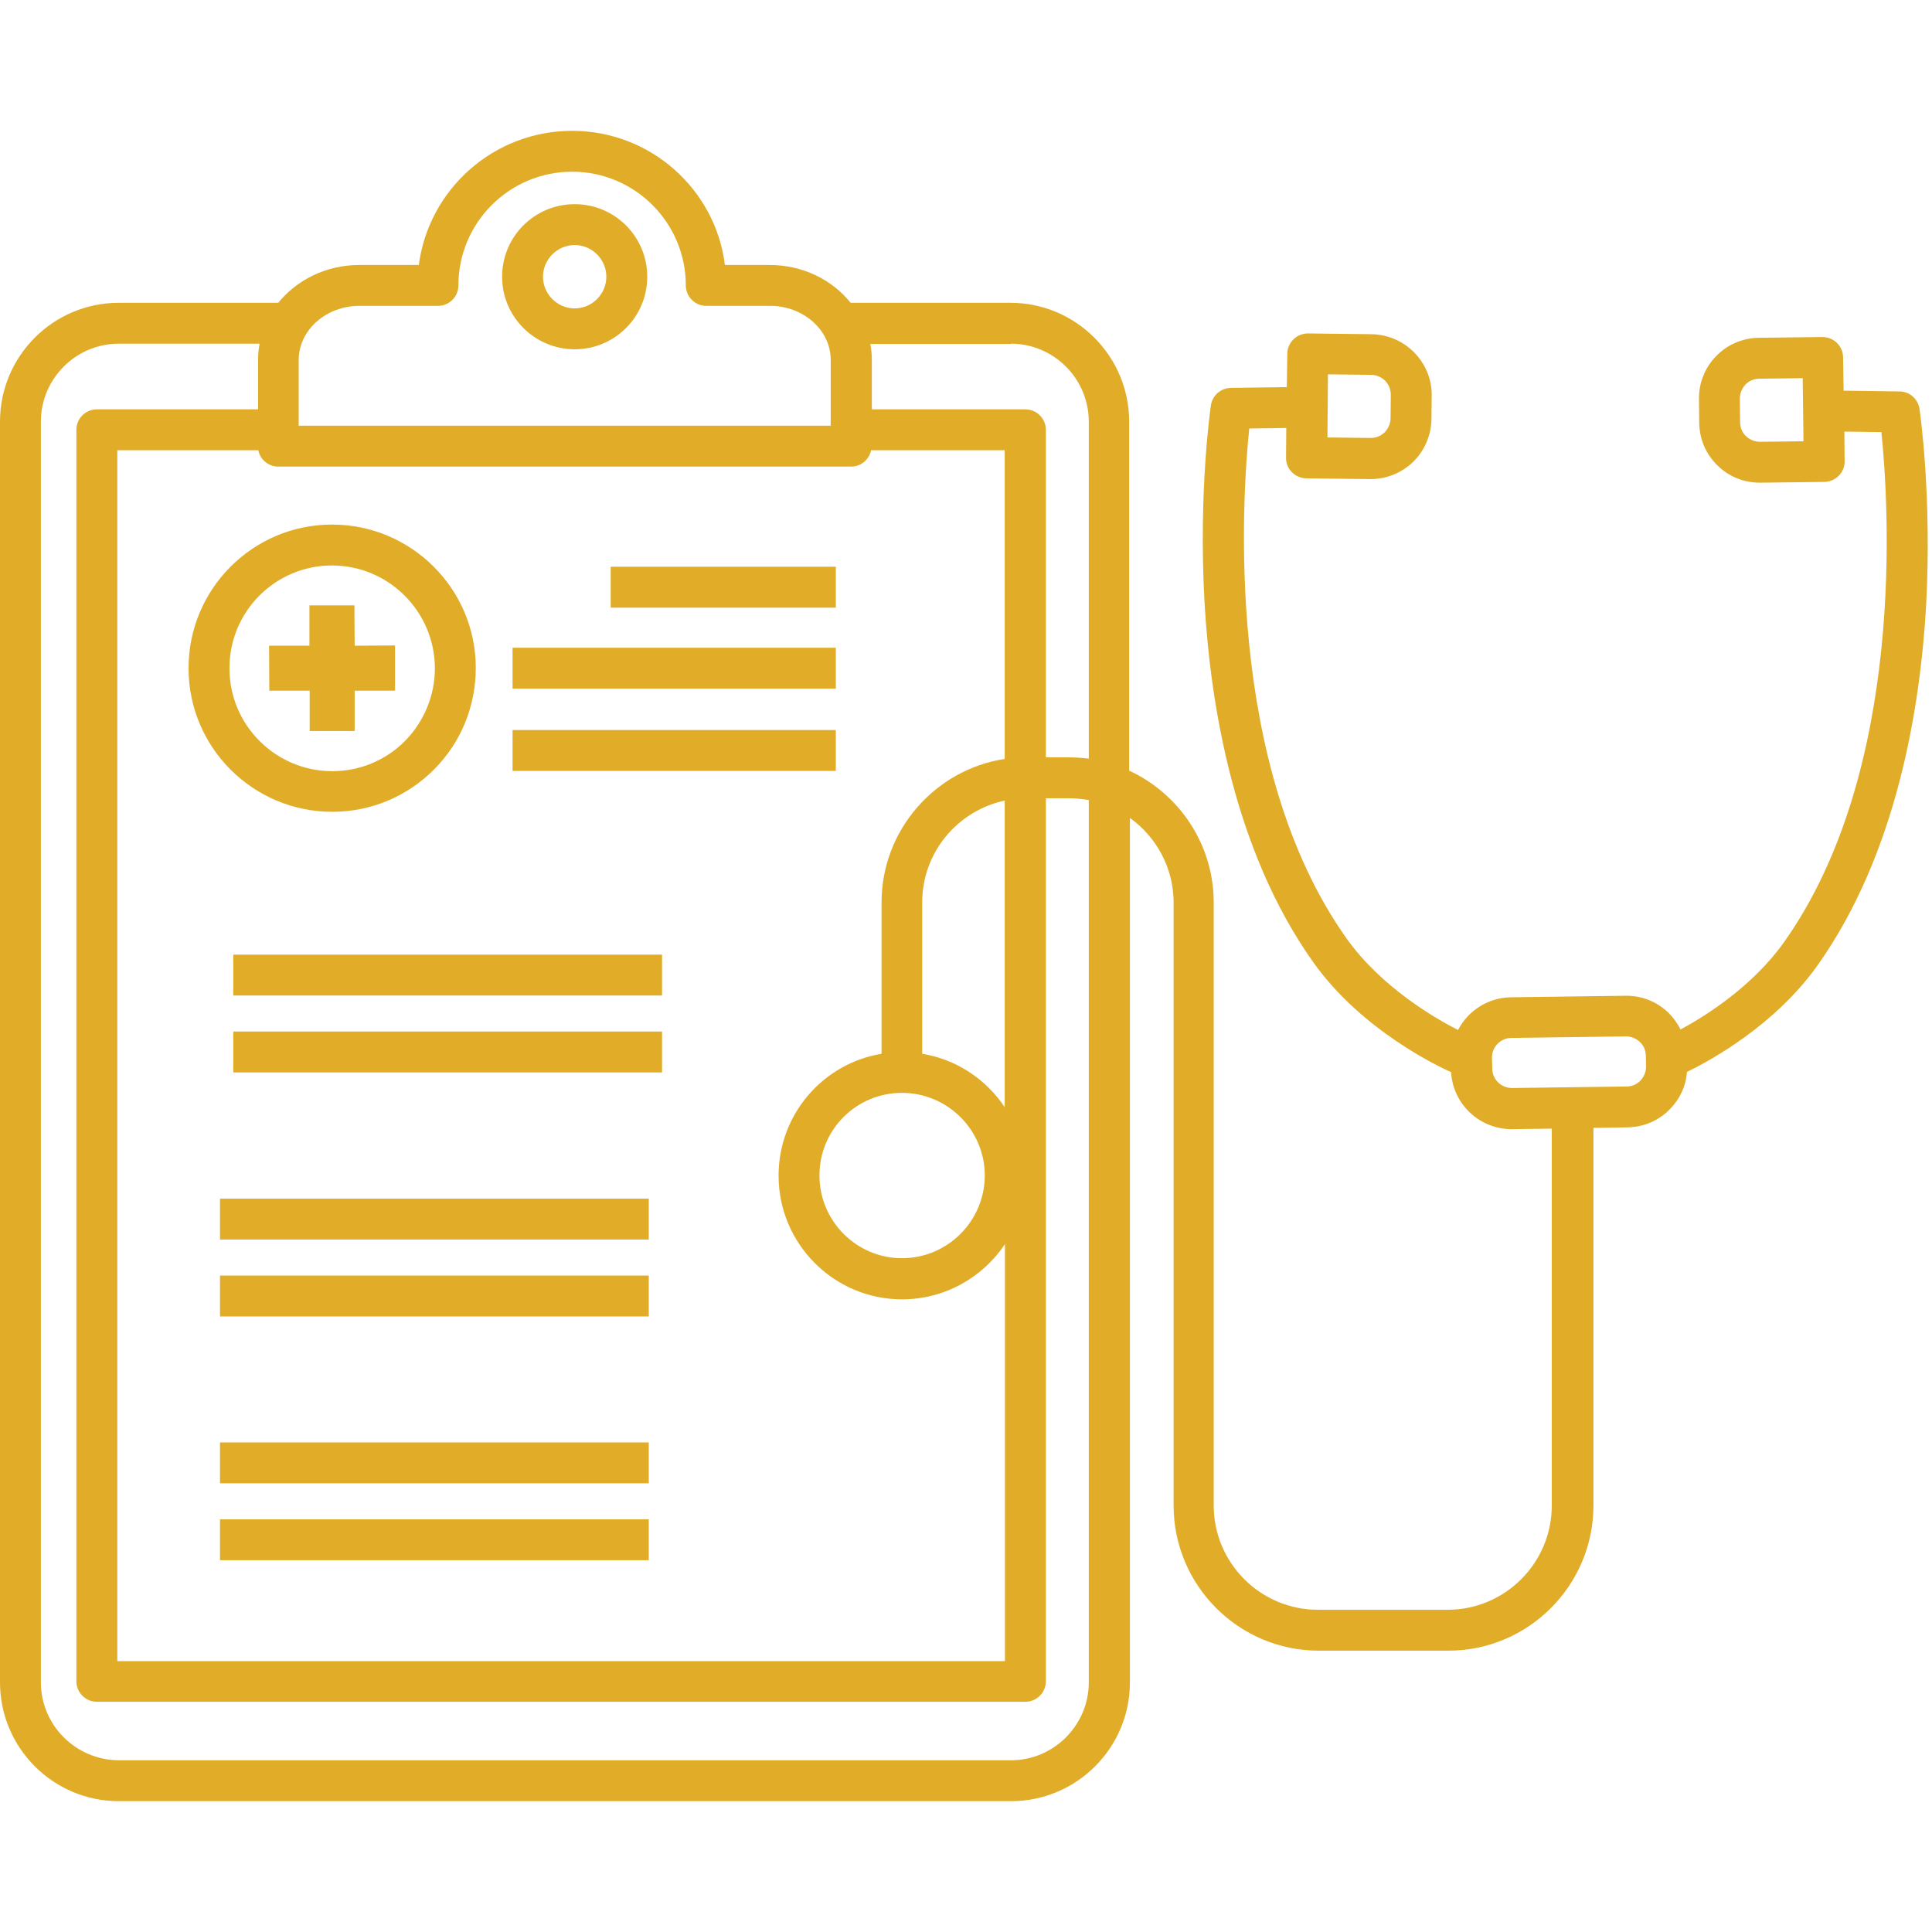
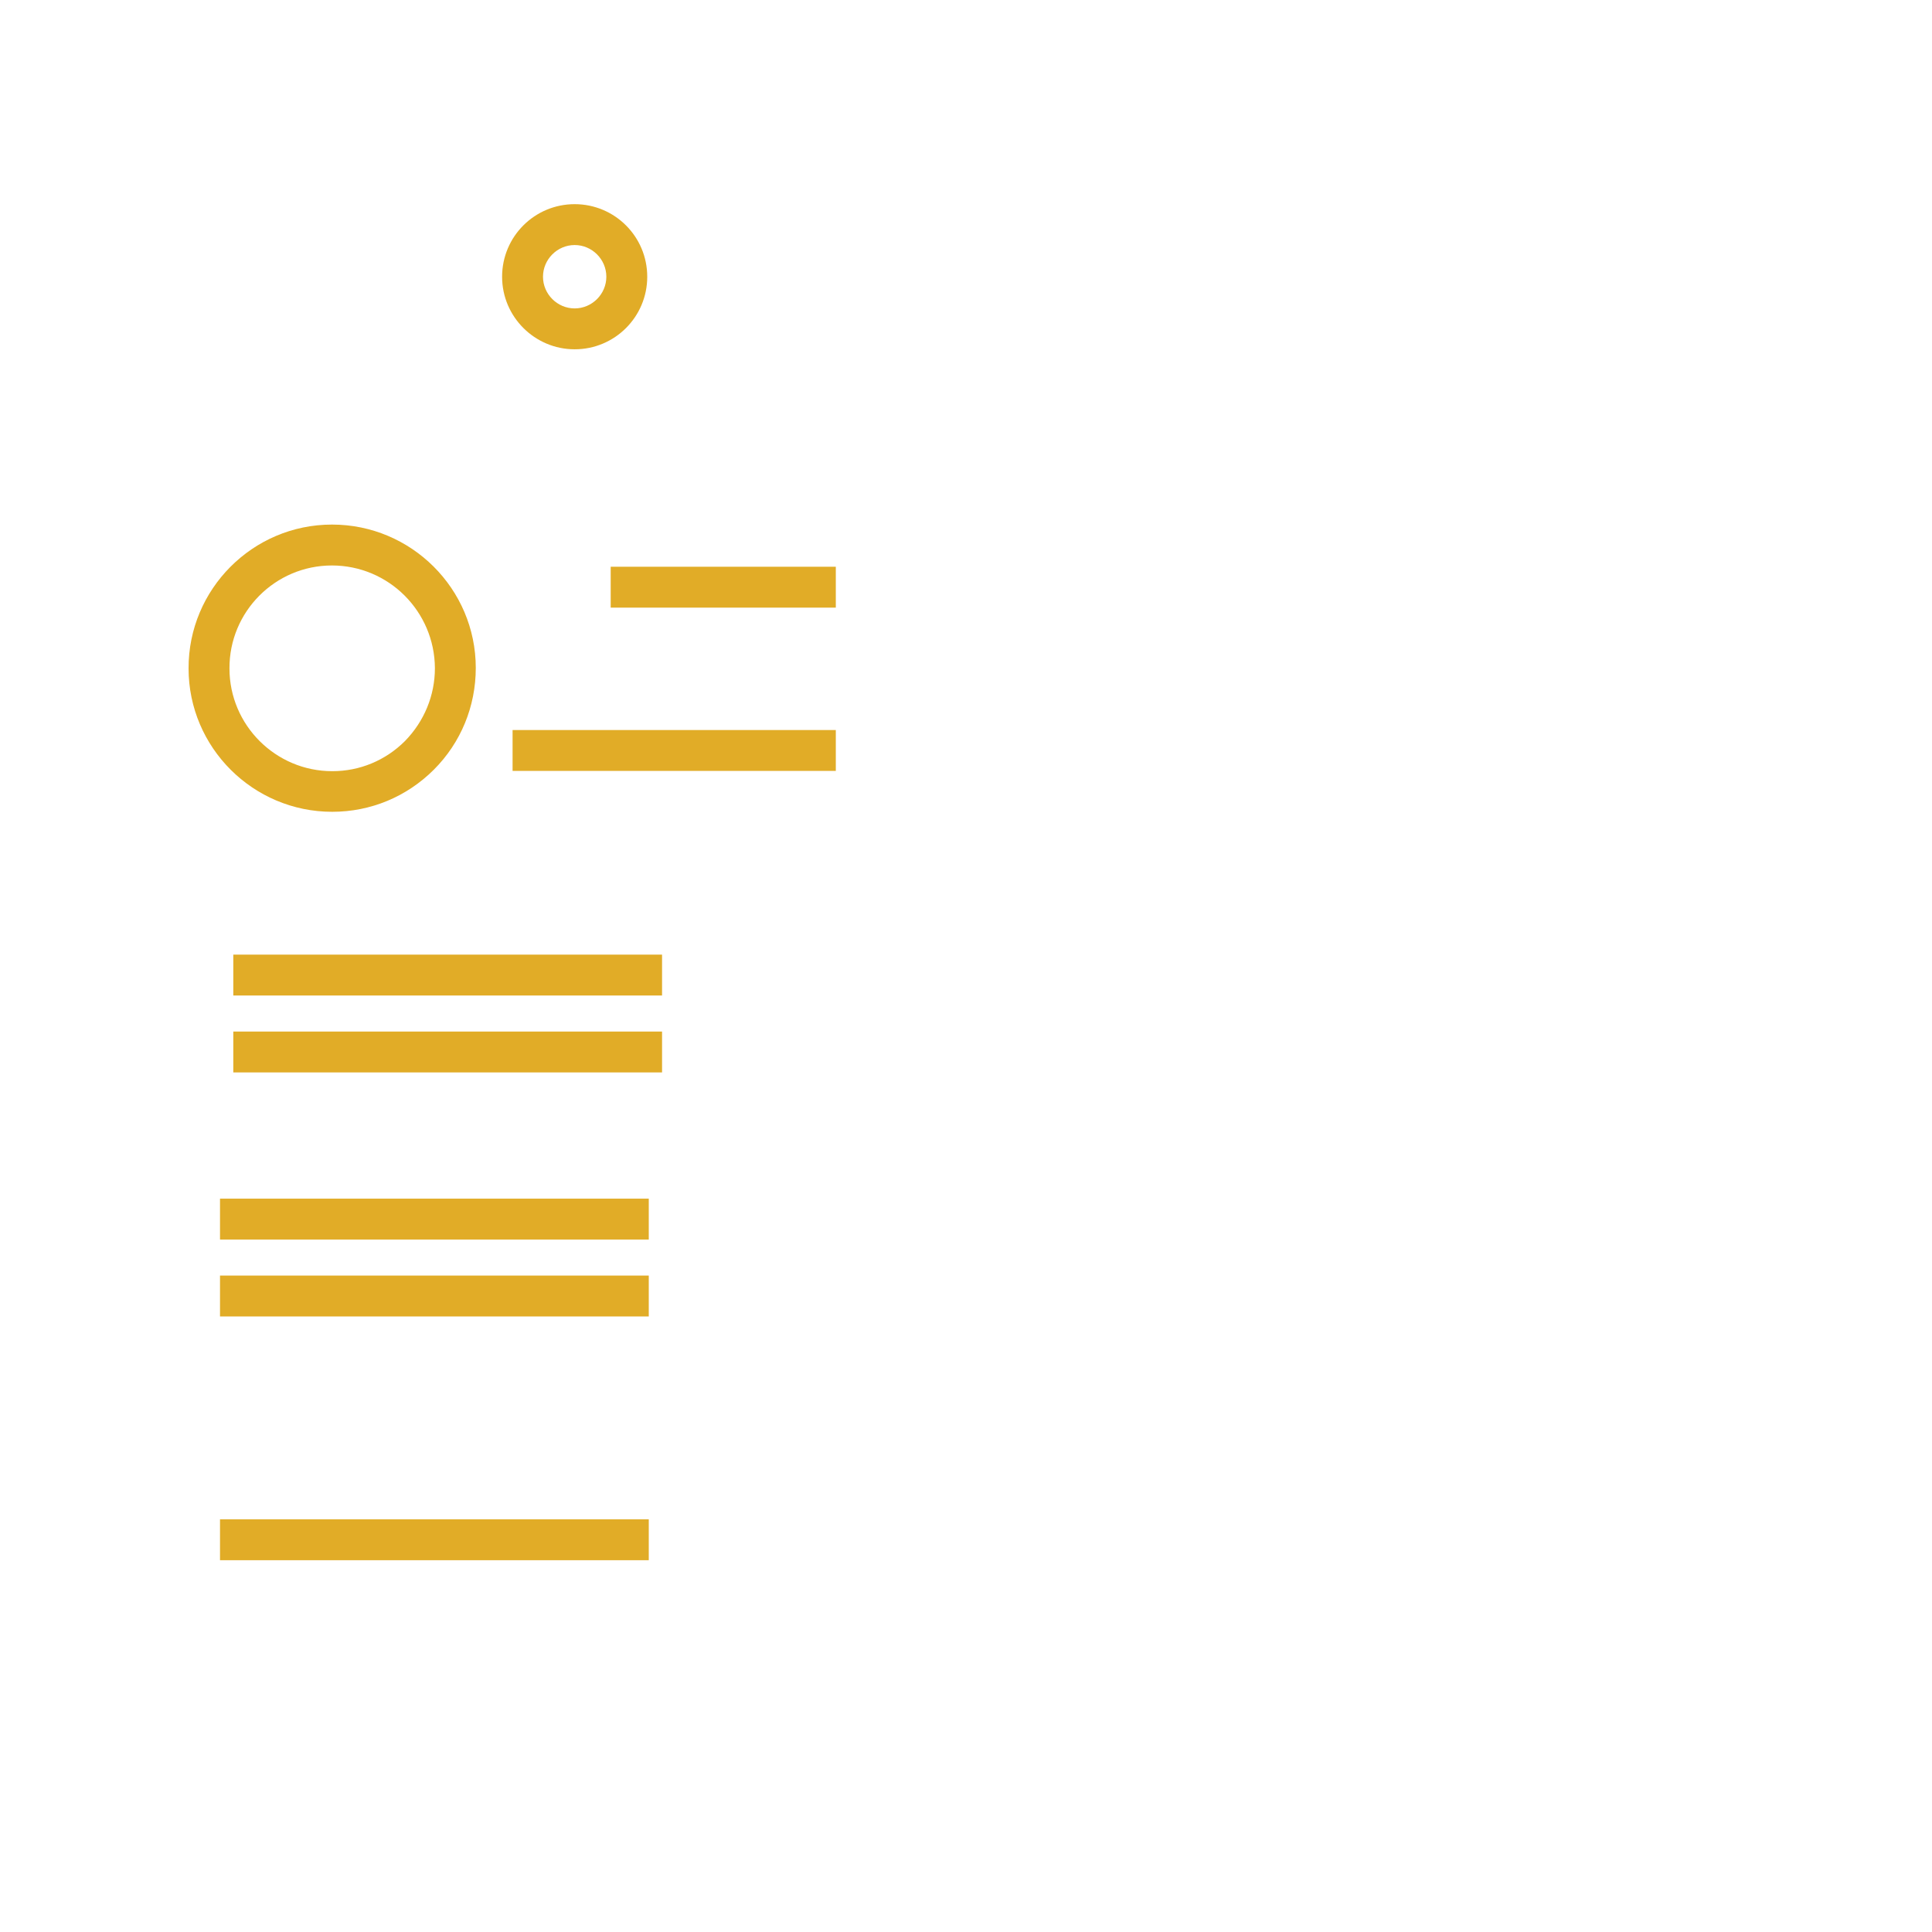
<svg xmlns="http://www.w3.org/2000/svg" width="500" zoomAndPan="magnify" viewBox="0 0 375 375" height="500" preserveAspectRatio="xMidYMid meet" version="1.0">
  <defs>
    <clipPath id="c6041584cc">
-       <path d="M 0 25.312 L 375 25.312 L 375 350 L 0 350 Z M 0 25.312 " clip-rule="nonzero" />
-     </clipPath>
+       </clipPath>
  </defs>
  <path fill="#e1ac27" d="M 64.477 157.57 C 71.965 157.57 78.957 154.641 84.215 149.387 C 89.473 144.129 92.348 137.086 92.348 129.645 C 92.348 114.27 79.801 101.82 64.477 101.82 C 64.477 101.82 64.426 101.82 64.426 101.82 C 49.051 101.82 36.551 114.371 36.602 129.746 C 36.602 145.07 49.102 157.57 64.477 157.57 Z M 64.426 109.758 C 75.438 109.758 84.363 118.684 84.414 129.695 C 84.414 135.004 82.332 140.012 78.609 143.832 C 74.84 147.598 69.832 149.684 64.523 149.684 C 64.523 149.684 64.523 149.684 64.477 149.684 C 53.516 149.684 44.539 140.754 44.539 129.746 C 44.488 118.734 53.414 109.758 64.426 109.758 Z M 64.426 109.758 " fill-opacity="1" fill-rule="nonzero" />
-   <path fill="#e1ac27" d="M 52.273 134.059 L 60.109 134.059 L 60.109 141.895 L 68.84 141.895 L 68.84 134.059 L 76.676 134.059 L 76.676 125.281 L 68.84 125.332 L 68.789 117.496 L 60.062 117.496 L 60.062 125.332 L 52.227 125.332 Z M 52.273 134.059 " fill-opacity="1" fill-rule="nonzero" />
  <g clip-path="url(#c6041584cc)">
-     <path fill="#e1ac27" d="M 372.57 79.355 C 372.273 77.422 370.637 75.98 368.703 75.98 L 357.84 75.832 L 357.742 69.336 C 357.742 68.293 357.293 67.301 356.551 66.559 C 355.805 65.816 354.766 65.418 353.723 65.418 L 341.375 65.566 C 338.25 65.617 335.273 66.855 333.09 69.137 C 330.91 71.371 329.719 74.344 329.77 77.52 L 329.816 82.082 C 329.867 85.207 331.105 88.184 333.387 90.363 C 335.621 92.547 338.496 93.688 341.621 93.688 C 341.672 93.688 341.719 93.688 341.77 93.688 L 354.121 93.539 C 356.301 93.488 358.086 91.703 358.039 89.523 L 357.988 83.77 L 365.18 83.867 C 366.57 97.457 370.09 149.285 346.285 182.863 C 340.234 191.395 331.156 197.148 326.195 199.824 C 325.602 198.633 324.809 197.543 323.867 196.602 C 321.633 194.418 318.66 193.227 315.484 193.277 L 293.266 193.574 C 288.801 193.625 284.934 196.203 283 199.926 C 278.633 197.691 268.168 191.691 261.375 182.168 C 237.566 148.641 241.09 96.762 242.477 83.172 L 249.668 83.074 L 249.621 88.828 C 249.57 91.012 251.355 92.797 253.539 92.844 L 265.887 92.992 C 265.938 92.992 265.988 92.992 266.035 92.992 C 269.109 92.992 272.039 91.805 274.27 89.672 C 276.5 87.488 277.789 84.512 277.84 81.387 L 277.891 76.824 C 277.988 70.328 272.73 64.973 266.234 64.871 L 253.887 64.723 C 252.844 64.723 251.801 65.121 251.059 65.863 C 250.312 66.609 249.867 67.602 249.867 68.641 L 249.77 75.141 L 238.906 75.289 C 236.973 75.336 235.336 76.727 235.039 78.66 C 234.938 79.355 232.609 95.473 233.797 116.898 C 234.938 136.789 239.504 165.059 254.875 186.73 C 264.398 200.172 279.676 207.215 281.66 208.105 C 282.008 214.309 287.164 219.168 293.414 219.168 C 293.465 219.168 293.512 219.168 293.562 219.168 L 301.199 219.066 L 301.199 292.223 C 301.199 303.383 292.125 312.457 280.965 312.457 L 255.82 312.457 C 244.66 312.457 235.582 303.383 235.582 292.223 L 235.582 175.176 C 235.582 163.867 228.84 154.047 219.168 149.582 L 219.168 81.836 C 219.168 69.137 208.852 58.773 196.105 58.773 L 165.105 58.773 C 161.535 54.309 155.832 51.434 149.387 51.434 L 140.707 51.434 C 138.871 36.75 126.273 25.395 111.047 25.395 C 95.82 25.395 83.223 36.75 81.289 51.434 L 69.734 51.434 C 63.336 51.434 57.633 54.309 54.012 58.773 L 23.062 58.773 C 10.316 58.773 0 69.137 0 81.836 L 0 326.543 C 0 339.242 10.316 349.605 23.062 349.605 L 196.254 349.605 C 208.949 349.605 219.316 339.289 219.316 326.543 L 219.316 158.758 C 224.426 162.43 227.797 168.43 227.797 175.176 L 227.797 292.223 C 227.797 307.746 240.445 320.395 255.969 320.395 L 281.113 320.395 C 296.637 320.395 309.285 307.746 309.285 292.223 L 309.285 218.918 L 315.879 218.82 C 319.004 218.77 321.98 217.531 324.164 215.25 C 326.098 213.266 327.238 210.785 327.438 208.059 C 331.949 205.875 344.5 199.031 352.781 187.375 C 368.156 165.703 372.719 137.434 373.859 117.543 C 375 96.168 372.668 80 372.57 79.355 Z M 341.621 85.754 C 340.578 85.754 339.637 85.355 338.895 84.66 C 338.148 83.969 337.754 82.977 337.754 81.934 L 337.703 77.371 C 337.703 76.328 338.102 75.387 338.793 74.645 C 339.488 73.898 340.48 73.504 341.523 73.504 L 349.902 73.402 L 350.055 85.652 Z M 257.754 72.66 L 266.137 72.758 C 267.176 72.758 268.121 73.203 268.863 73.898 C 269.559 74.645 269.953 75.586 269.953 76.625 L 269.906 81.191 C 269.906 82.23 269.457 83.172 268.766 83.918 C 268.02 84.613 267.078 85.008 266.086 85.008 C 266.086 85.008 266.035 85.008 266.035 85.008 L 257.656 84.91 Z M 196.203 66.707 C 204.535 66.707 211.332 73.504 211.332 81.836 L 211.332 147.254 C 210.09 147.105 208.801 147.004 207.512 147.004 L 203 147.004 L 203 83.422 C 203 81.238 201.215 79.453 199.031 79.453 L 169.223 79.453 L 169.223 69.883 C 169.223 68.789 169.125 67.75 168.926 66.758 L 196.203 66.758 Z M 50.141 87.391 C 50.488 89.223 52.125 90.562 54.012 90.562 L 165.207 90.562 C 167.141 90.562 168.727 89.176 169.074 87.391 L 195.016 87.391 L 195.016 147.301 C 181.523 149.387 171.109 161.09 171.109 175.176 L 171.109 204.535 C 159.75 206.422 151.121 216.289 151.121 228.195 C 151.121 241.438 161.883 252.199 175.074 252.199 C 183.41 252.199 190.75 247.934 195.062 241.484 L 195.062 322.426 L 22.766 322.426 L 22.766 87.391 Z M 175.074 212.125 C 183.902 212.125 191.145 219.316 191.145 228.145 C 191.145 236.973 183.953 244.215 175.074 244.215 C 166.246 244.215 159.055 237.023 159.055 228.145 C 159.055 219.266 166.199 212.125 175.074 212.125 Z M 195.016 214.902 C 191.395 209.496 185.691 205.629 178.996 204.535 L 178.996 175.176 C 178.996 165.453 185.84 157.371 195.016 155.387 Z M 69.734 59.367 L 85.008 59.367 C 87.191 59.367 88.977 57.582 88.977 55.398 C 88.977 43.199 98.895 33.328 111.047 33.328 C 123.246 33.328 133.117 43.25 133.117 55.398 C 133.117 57.582 134.902 59.367 137.086 59.367 L 149.484 59.367 C 155.934 59.367 161.238 64.078 161.238 69.832 L 161.238 82.629 L 57.977 82.629 L 57.977 69.883 C 57.977 64.078 63.285 59.367 69.734 59.367 Z M 211.332 326.543 C 211.332 334.875 204.535 341.672 196.203 341.672 L 23.062 341.672 C 14.73 341.621 7.934 334.875 7.934 326.543 L 7.934 81.836 C 7.934 73.504 14.73 66.707 23.062 66.707 L 50.391 66.707 C 50.191 67.75 50.094 68.789 50.094 69.832 L 50.094 79.453 L 18.797 79.453 C 16.613 79.453 14.828 81.238 14.828 83.422 L 14.828 326.344 C 14.828 328.527 16.613 330.312 18.797 330.312 L 199.031 330.312 C 201.215 330.312 203 328.527 203 326.344 L 203 154.941 L 207.512 154.941 C 208.801 154.941 210.09 155.09 211.332 155.285 Z M 318.41 209.742 C 317.715 210.488 316.723 210.887 315.73 210.887 L 293.512 211.184 C 293.512 211.184 293.465 211.184 293.465 211.184 C 291.379 211.184 289.645 209.496 289.645 207.414 L 289.594 205.328 C 289.547 203.199 291.281 201.461 293.363 201.461 L 315.582 201.164 C 315.582 201.164 315.633 201.164 315.633 201.164 C 316.625 201.164 317.566 201.562 318.312 202.254 C 319.055 202.949 319.453 203.941 319.453 204.934 L 319.5 207.016 C 319.5 208.059 319.105 209 318.41 209.742 Z M 318.41 209.742 " fill-opacity="1" fill-rule="nonzero" />
-   </g>
+     </g>
  <path fill="#e1ac27" d="M 118.535 110.004 L 162.23 110.004 L 162.23 117.941 L 118.535 117.941 Z M 118.535 110.004 " fill-opacity="1" fill-rule="nonzero" />
-   <path fill="#e1ac27" d="M 99.492 125.727 L 162.23 125.727 L 162.23 133.664 L 99.492 133.664 Z M 99.492 125.727 " fill-opacity="1" fill-rule="nonzero" />
  <path fill="#e1ac27" d="M 99.492 141.699 L 162.23 141.699 L 162.23 149.633 L 99.492 149.633 Z M 99.492 141.699 " fill-opacity="1" fill-rule="nonzero" />
  <path fill="#e1ac27" d="M 45.281 185.293 L 128.504 185.293 L 128.504 193.227 L 45.281 193.227 Z M 45.281 185.293 " fill-opacity="1" fill-rule="nonzero" />
  <path fill="#e1ac27" d="M 45.281 200.223 L 128.504 200.223 L 128.504 208.156 L 45.281 208.156 Z M 45.281 200.223 " fill-opacity="1" fill-rule="nonzero" />
  <path fill="#e1ac27" d="M 42.703 232.656 L 125.926 232.656 L 125.926 240.594 L 42.703 240.594 Z M 42.703 232.656 " fill-opacity="1" fill-rule="nonzero" />
  <path fill="#e1ac27" d="M 42.703 247.586 L 125.926 247.586 L 125.926 255.523 L 42.703 255.523 Z M 42.703 247.586 " fill-opacity="1" fill-rule="nonzero" />
-   <path fill="#e1ac27" d="M 42.703 279.973 L 125.926 279.973 L 125.926 287.91 L 42.703 287.91 Z M 42.703 279.973 " fill-opacity="1" fill-rule="nonzero" />
  <path fill="#e1ac27" d="M 42.703 294.902 L 125.926 294.902 L 125.926 302.836 L 42.703 302.836 Z M 42.703 294.902 " fill-opacity="1" fill-rule="nonzero" />
  <path fill="#e1ac27" d="M 111.543 67.797 C 119.328 67.797 125.629 61.5 125.629 53.715 C 125.629 45.926 119.328 39.629 111.543 39.629 C 103.758 39.629 97.457 45.926 97.457 53.715 C 97.457 61.5 103.805 67.797 111.543 67.797 Z M 111.543 47.562 C 114.914 47.562 117.691 50.34 117.691 53.715 C 117.691 57.086 114.914 59.863 111.543 59.863 C 108.172 59.863 105.395 57.086 105.395 53.715 C 105.395 50.34 108.172 47.562 111.543 47.562 Z M 111.543 47.562 " fill-opacity="1" fill-rule="nonzero" />
</svg>